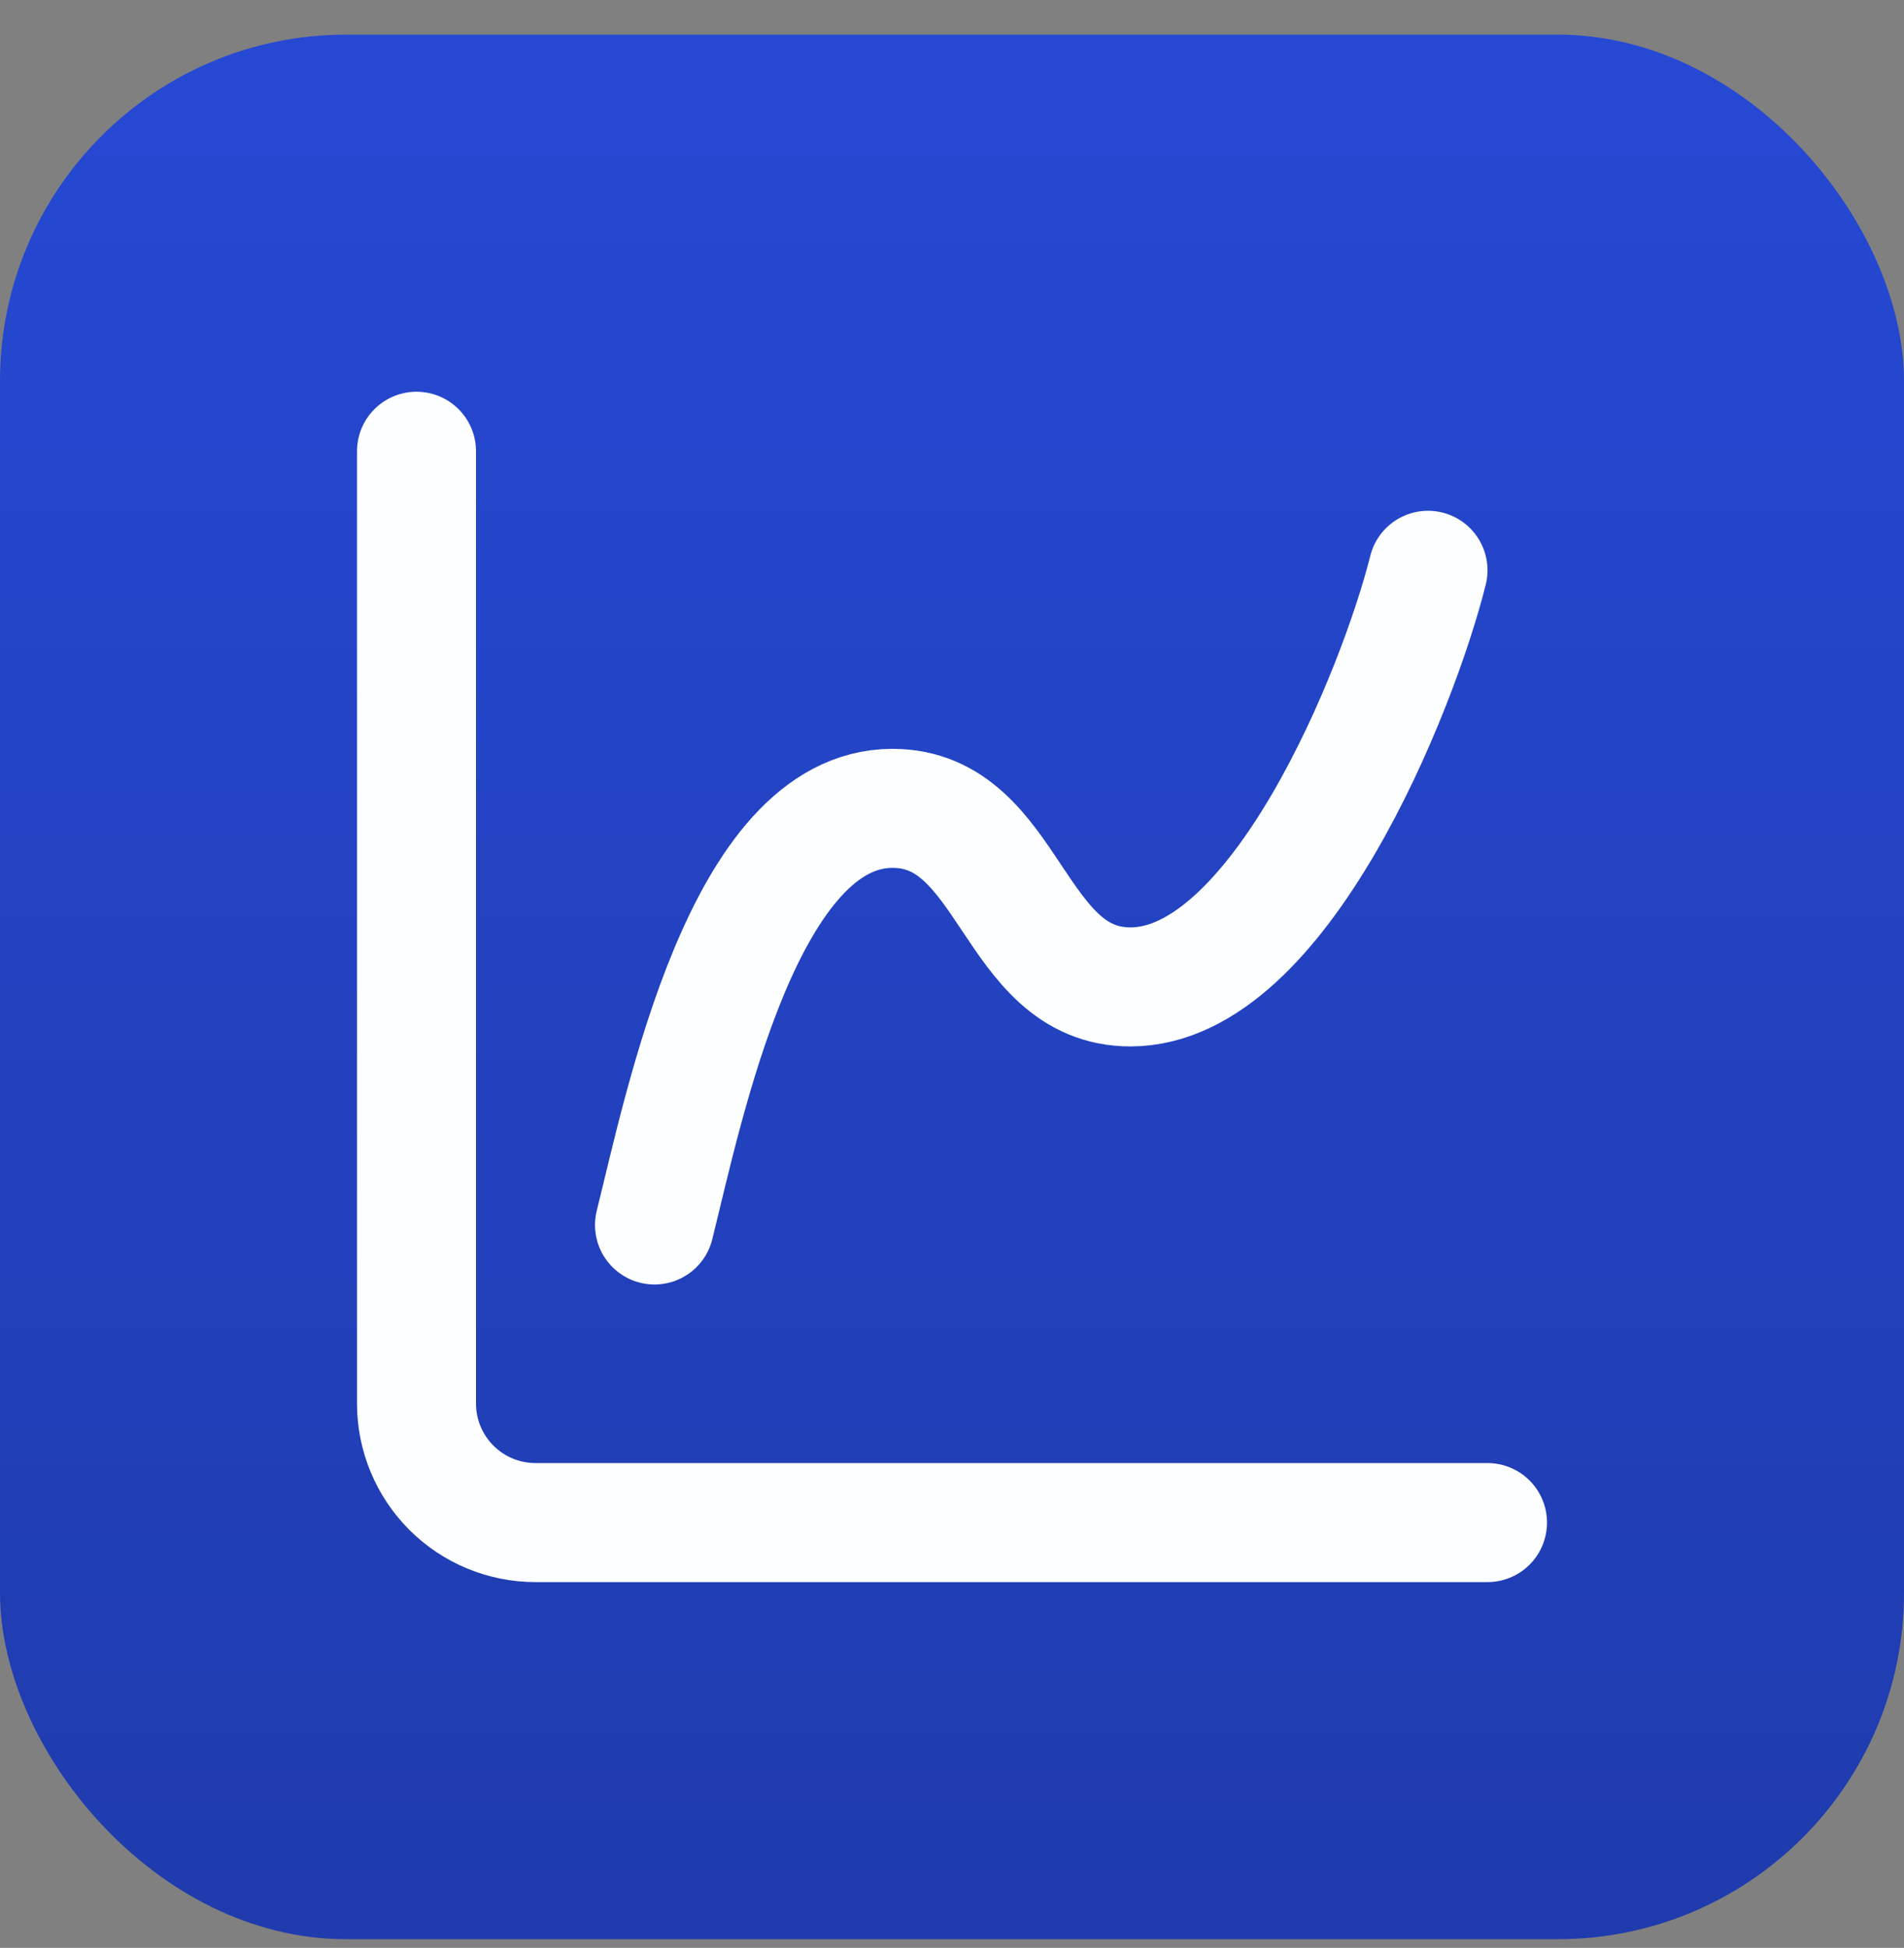
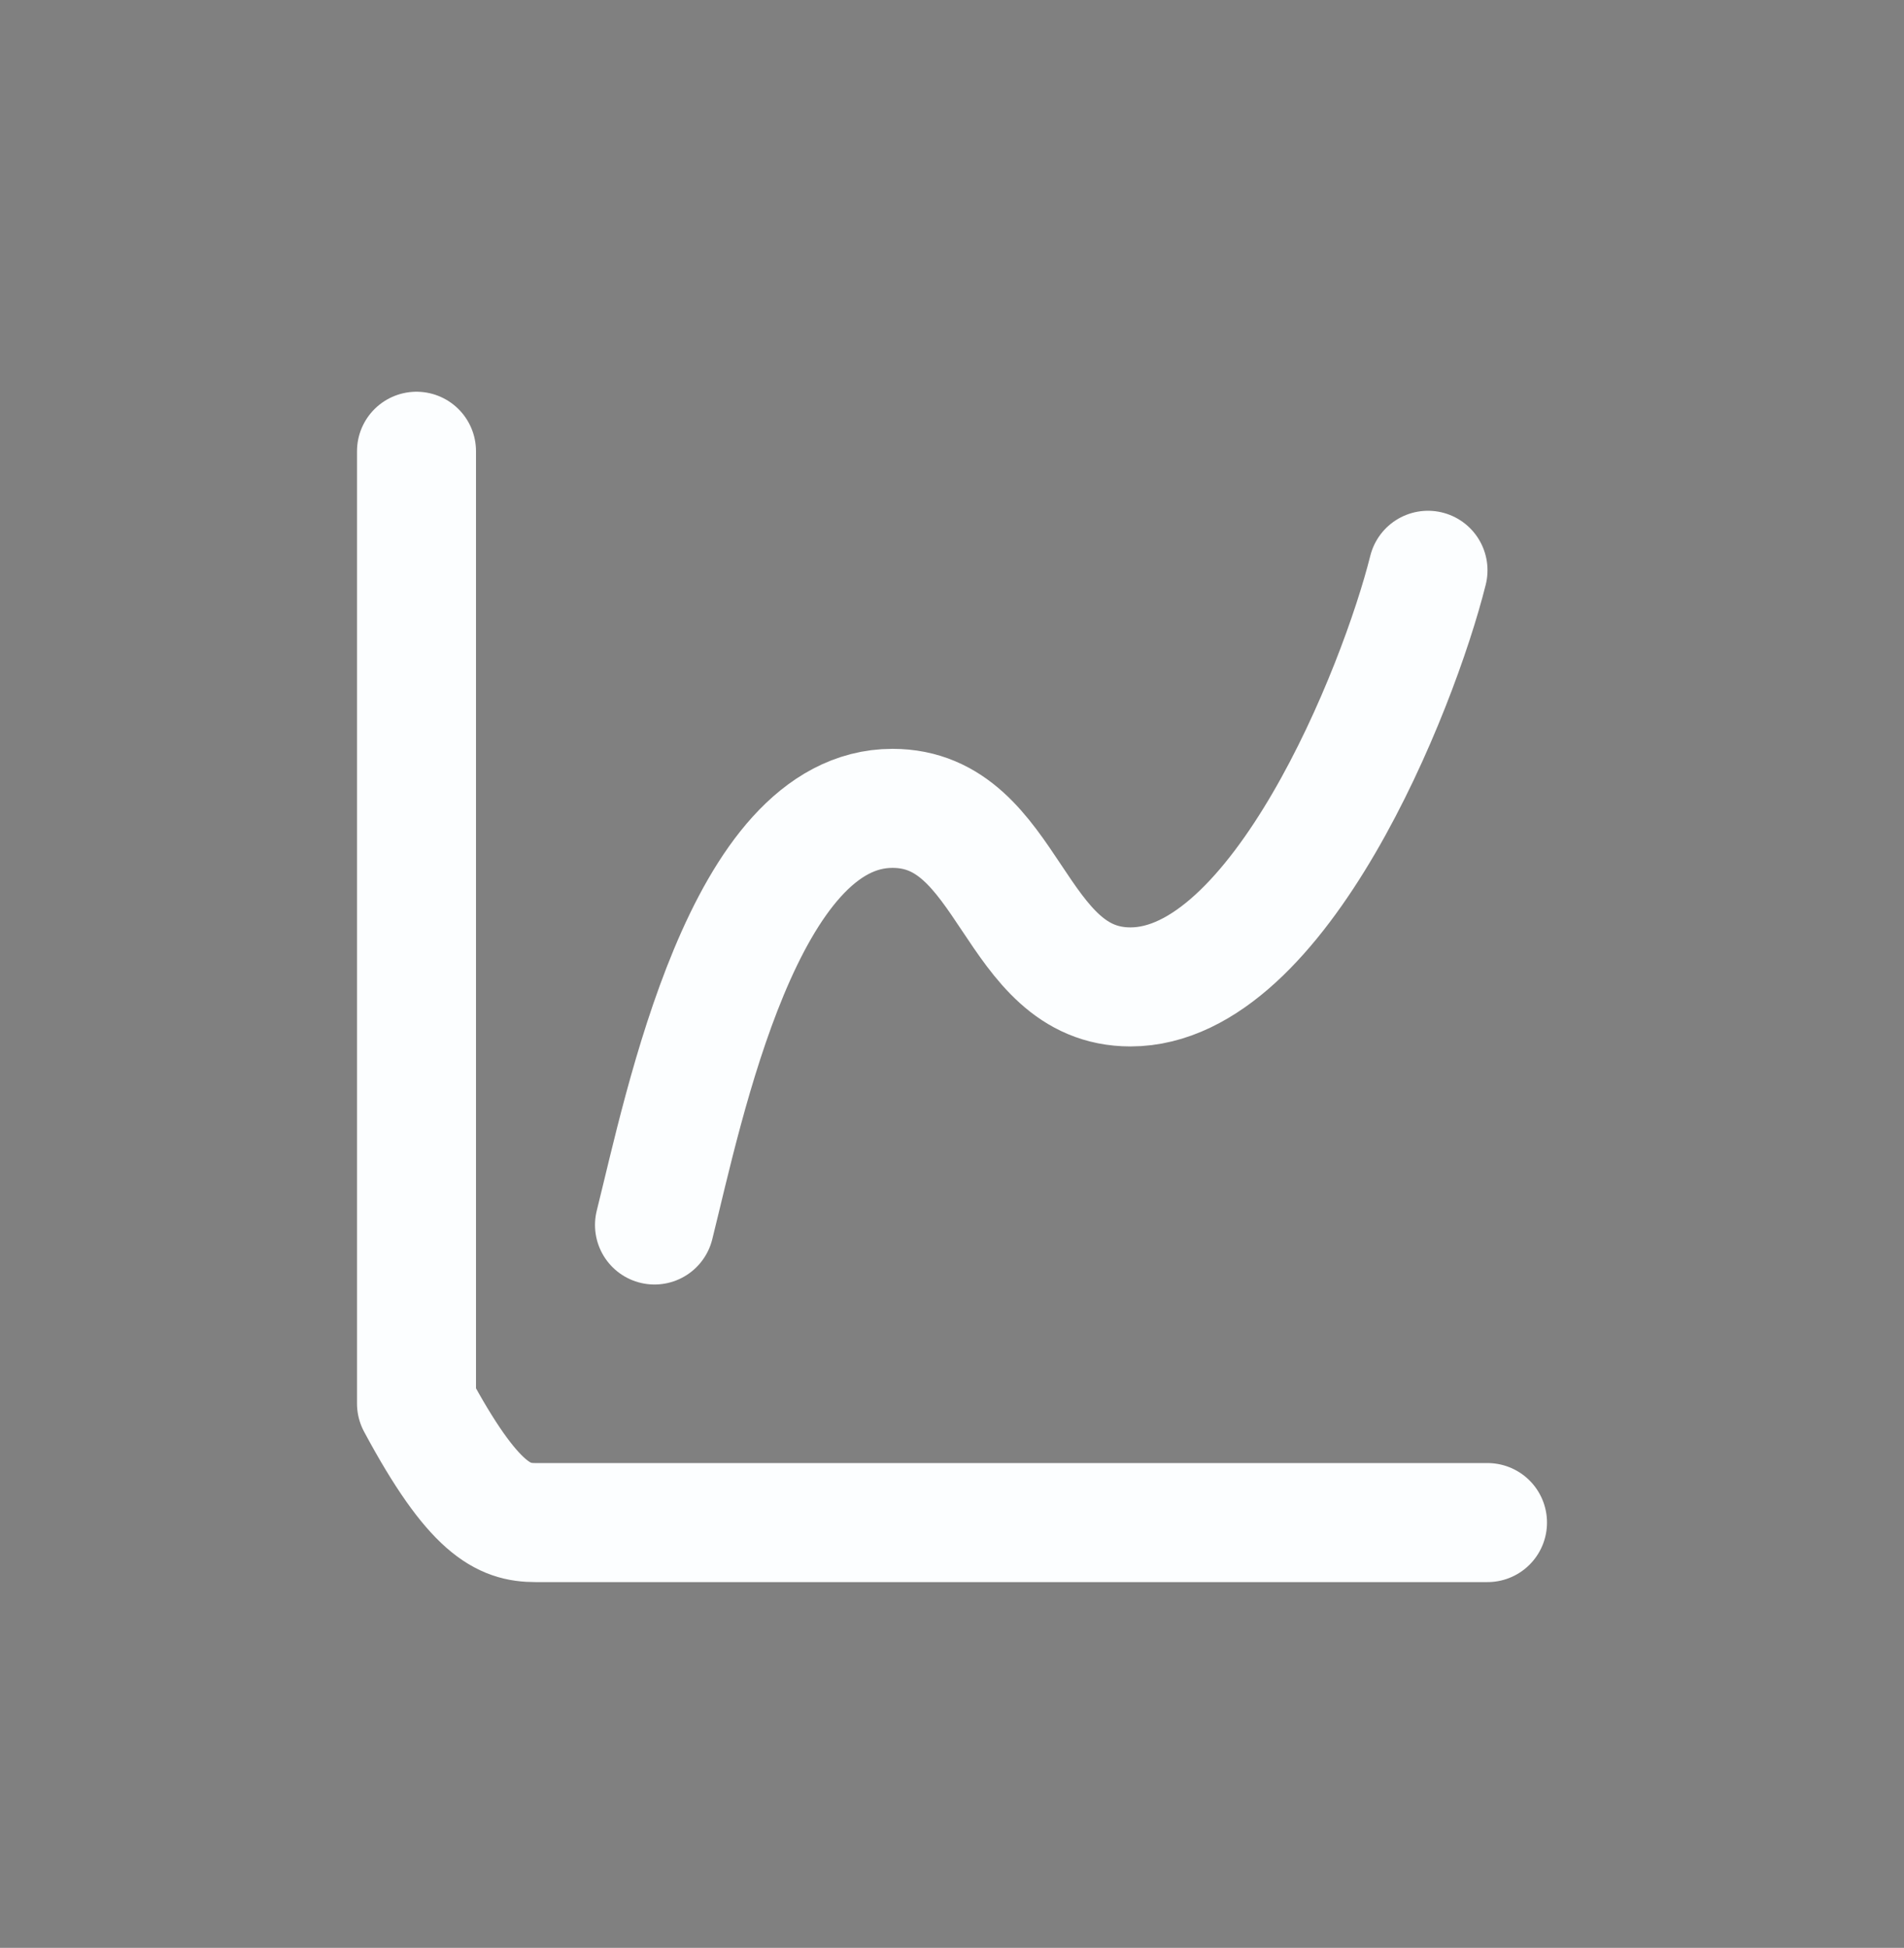
<svg xmlns="http://www.w3.org/2000/svg" width="44" height="45" viewBox="0 0 44 45" fill="none">
  <rect x="0" y="0" width="44" height="45" fill="#808080" stroke="none" />
-   <rect y="0.8" width="44" height="44" rx="8" fill="url(#paint0_linear_16626_1562)" />
-   <path d="M9.625 10.425V32.425C9.625 33.155 9.915 33.854 10.431 34.37C10.946 34.886 11.646 35.175 12.375 35.175H34.375M15.125 28.3C15.812 25.55 17.188 18.675 20.625 18.675C23.375 18.675 23.375 22.8 26.125 22.8C29.562 22.8 32.312 15.925 33 13.175" stroke="#FCFEFF" stroke-width="2.75" stroke-linecap="round" stroke-linejoin="round" />
+   <path d="M9.625 10.425V32.425C10.946 34.886 11.646 35.175 12.375 35.175H34.375M15.125 28.3C15.812 25.55 17.188 18.675 20.625 18.675C23.375 18.675 23.375 22.8 26.125 22.8C29.562 22.8 32.312 15.925 33 13.175" stroke="#FCFEFF" stroke-width="2.75" stroke-linecap="round" stroke-linejoin="round" />
  <defs>
    <linearGradient id="paint0_linear_16626_1562" x1="22" y1="0.8" x2="22" y2="44.8" gradientUnits="userSpaceOnUse">
      <stop stop-color="#2649D4" />
      <stop offset="1" stop-color="#1F3BAD" />
    </linearGradient>
  </defs>
</svg>